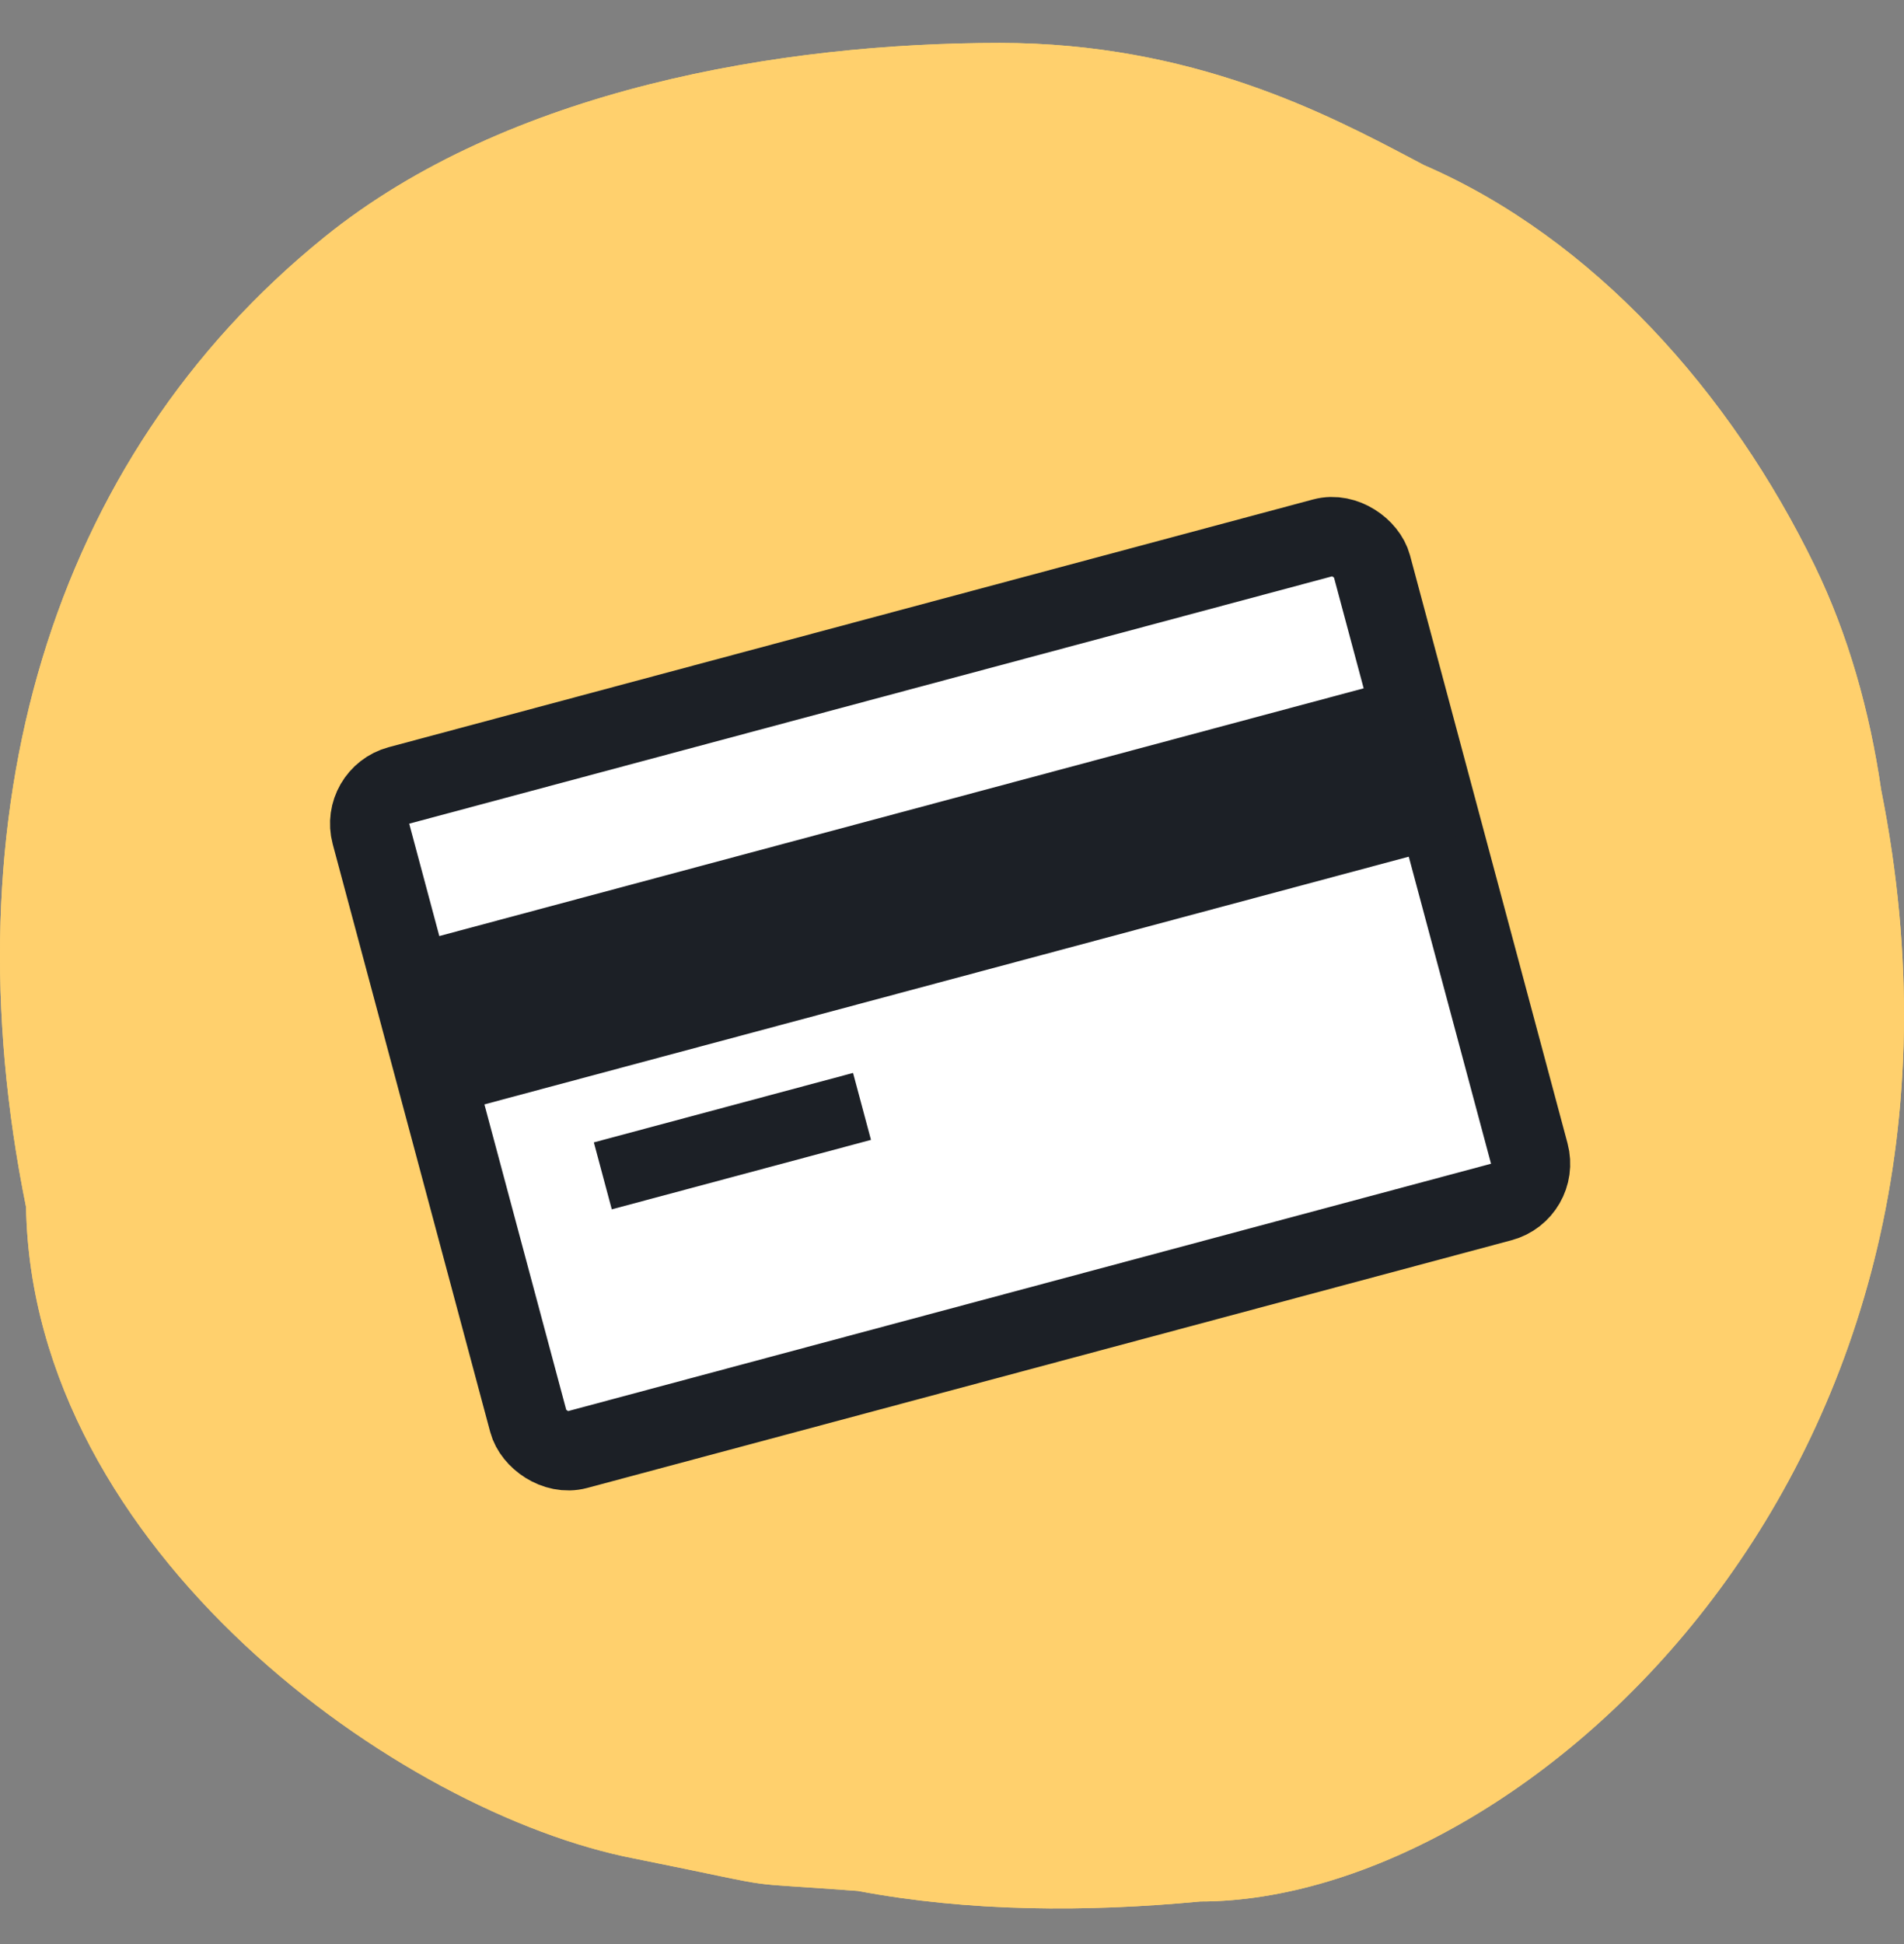
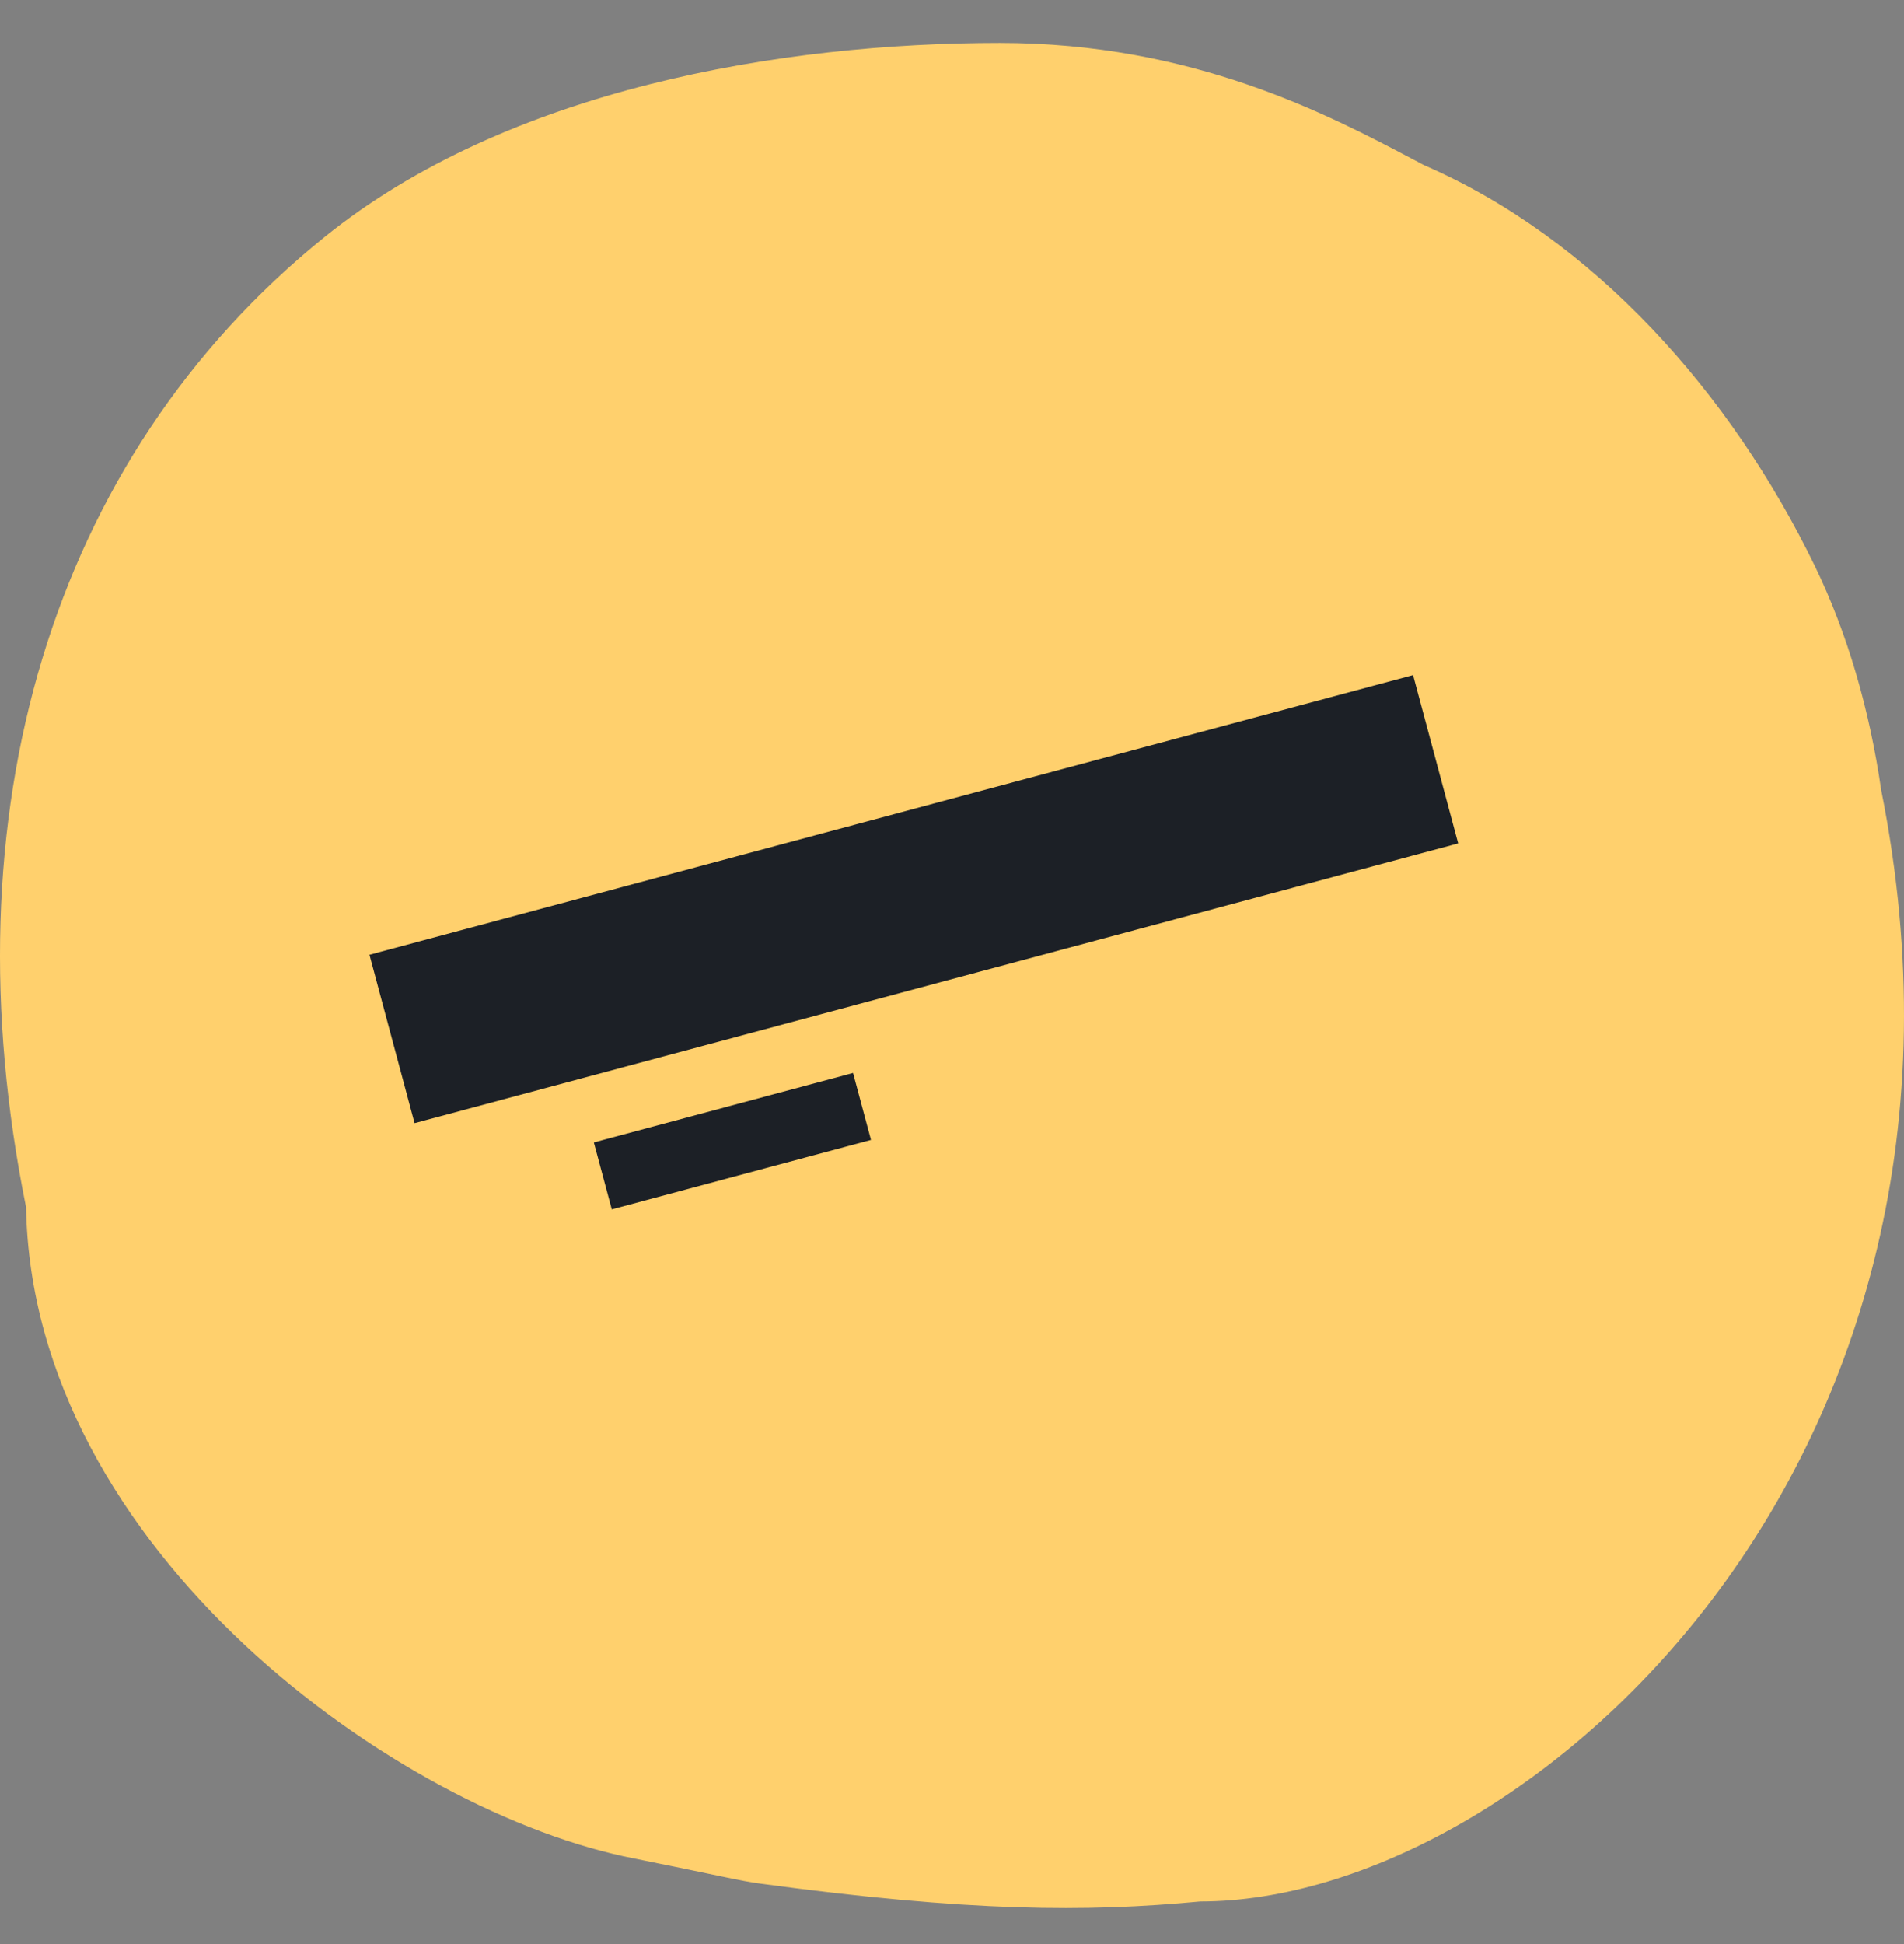
<svg xmlns="http://www.w3.org/2000/svg" width="48" height="49" viewBox="0 0 48 49" fill="none">
  <rect x="0" y="0" width="48" height="49" fill="#808080" stroke="none" />
-   <path d="M0.657 30.426C0.809 39.084 10.077 45.704 16 46.846C18.173 47.282 18.675 47.413 19.185 47.479C19.628 47.536 20.077 47.544 21.627 47.661C24.422 48.188 27.382 48.199 30.259 47.927C38.452 47.927 50.818 36.886 47.424 19.908C47.134 17.904 46.583 15.979 45.757 14.275C43.633 9.894 40.167 6.01 35.896 4.16C35.813 4.116 35.728 4.071 35.641 4.025C33.478 2.884 30.064 1.082 25.205 1.082C19.714 1.082 12.805 2.236 8.18 5.975C1.24 11.584 -1.343 20.553 0.657 30.426Z" fill="#FFD06D" />
  <rect x="9.094" y="20.055" width="26.121" height="17.334" rx="0.998" transform="rotate(-15 9.094 20.055)" stroke="#1C2026" stroke-width="1.996" />
  <rect x="9.314" y="24.065" width="27.238" height="4.393" transform="rotate(-15 9.314 24.065)" fill="#1C2026" />
-   <path d="M0.657 30.426C0.809 39.084 10.077 45.704 16 46.846C18.173 47.282 18.675 47.413 19.185 47.479C19.628 47.536 20.077 47.544 21.627 47.661C24.422 48.188 27.382 48.199 30.259 47.927C38.452 47.927 50.818 36.886 47.424 19.908C47.134 17.904 46.583 15.979 45.757 14.275C43.633 9.894 40.167 6.01 35.896 4.16C35.813 4.116 35.728 4.071 35.641 4.025C33.478 2.884 30.064 1.082 25.205 1.082C19.714 1.082 12.805 2.236 8.18 5.975C1.24 11.584 -1.343 20.553 0.657 30.426Z" fill="#FFD06D" />
-   <rect x="9.094" y="20.055" width="26.121" height="17.334" rx="0.998" transform="rotate(-15 9.094 20.055)" fill="white" stroke="#1C2026" stroke-width="1.996" />
+   <path d="M0.657 30.426C0.809 39.084 10.077 45.704 16 46.846C18.173 47.282 18.675 47.413 19.185 47.479C24.422 48.188 27.382 48.199 30.259 47.927C38.452 47.927 50.818 36.886 47.424 19.908C47.134 17.904 46.583 15.979 45.757 14.275C43.633 9.894 40.167 6.01 35.896 4.16C35.813 4.116 35.728 4.071 35.641 4.025C33.478 2.884 30.064 1.082 25.205 1.082C19.714 1.082 12.805 2.236 8.18 5.975C1.24 11.584 -1.343 20.553 0.657 30.426Z" fill="#FFD06D" />
  <rect x="9.314" y="24.065" width="27.238" height="4.393" transform="rotate(-15 9.314 24.065)" fill="#1C2026" />
  <rect x="14.971" y="28.794" width="6.765" height="1.747" transform="rotate(-15 14.971 28.794)" fill="#1C2026" />
</svg>